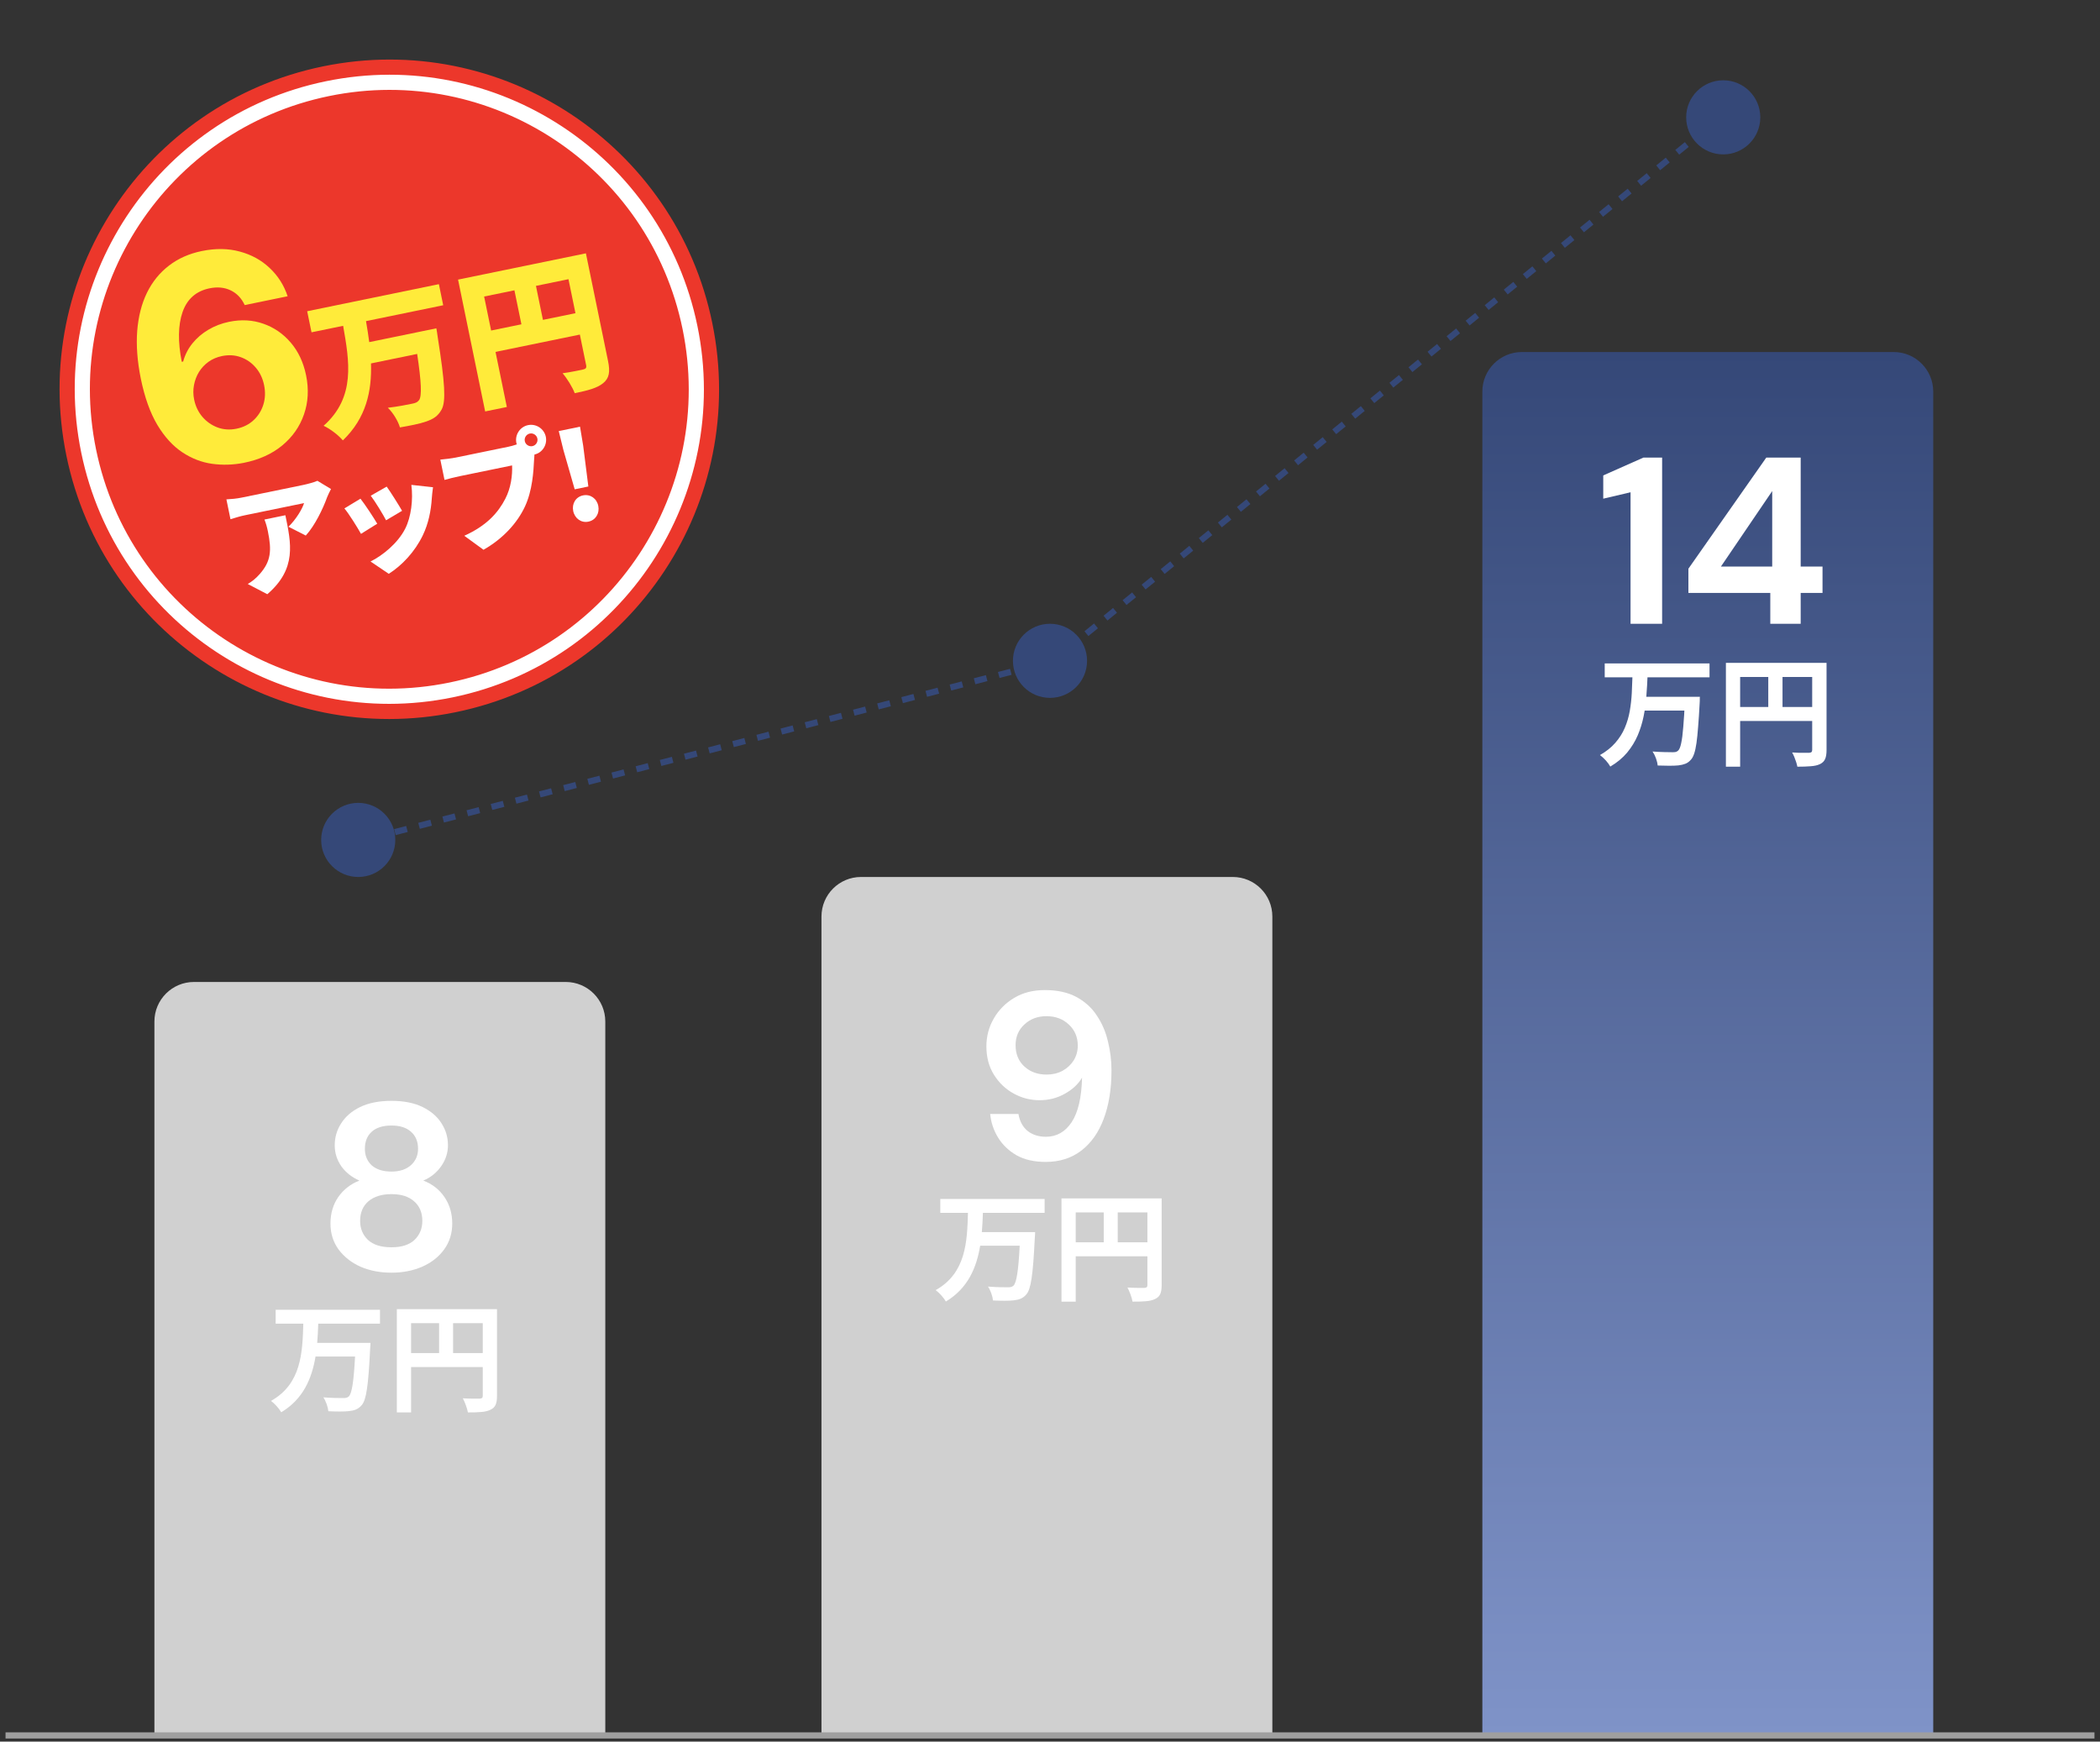
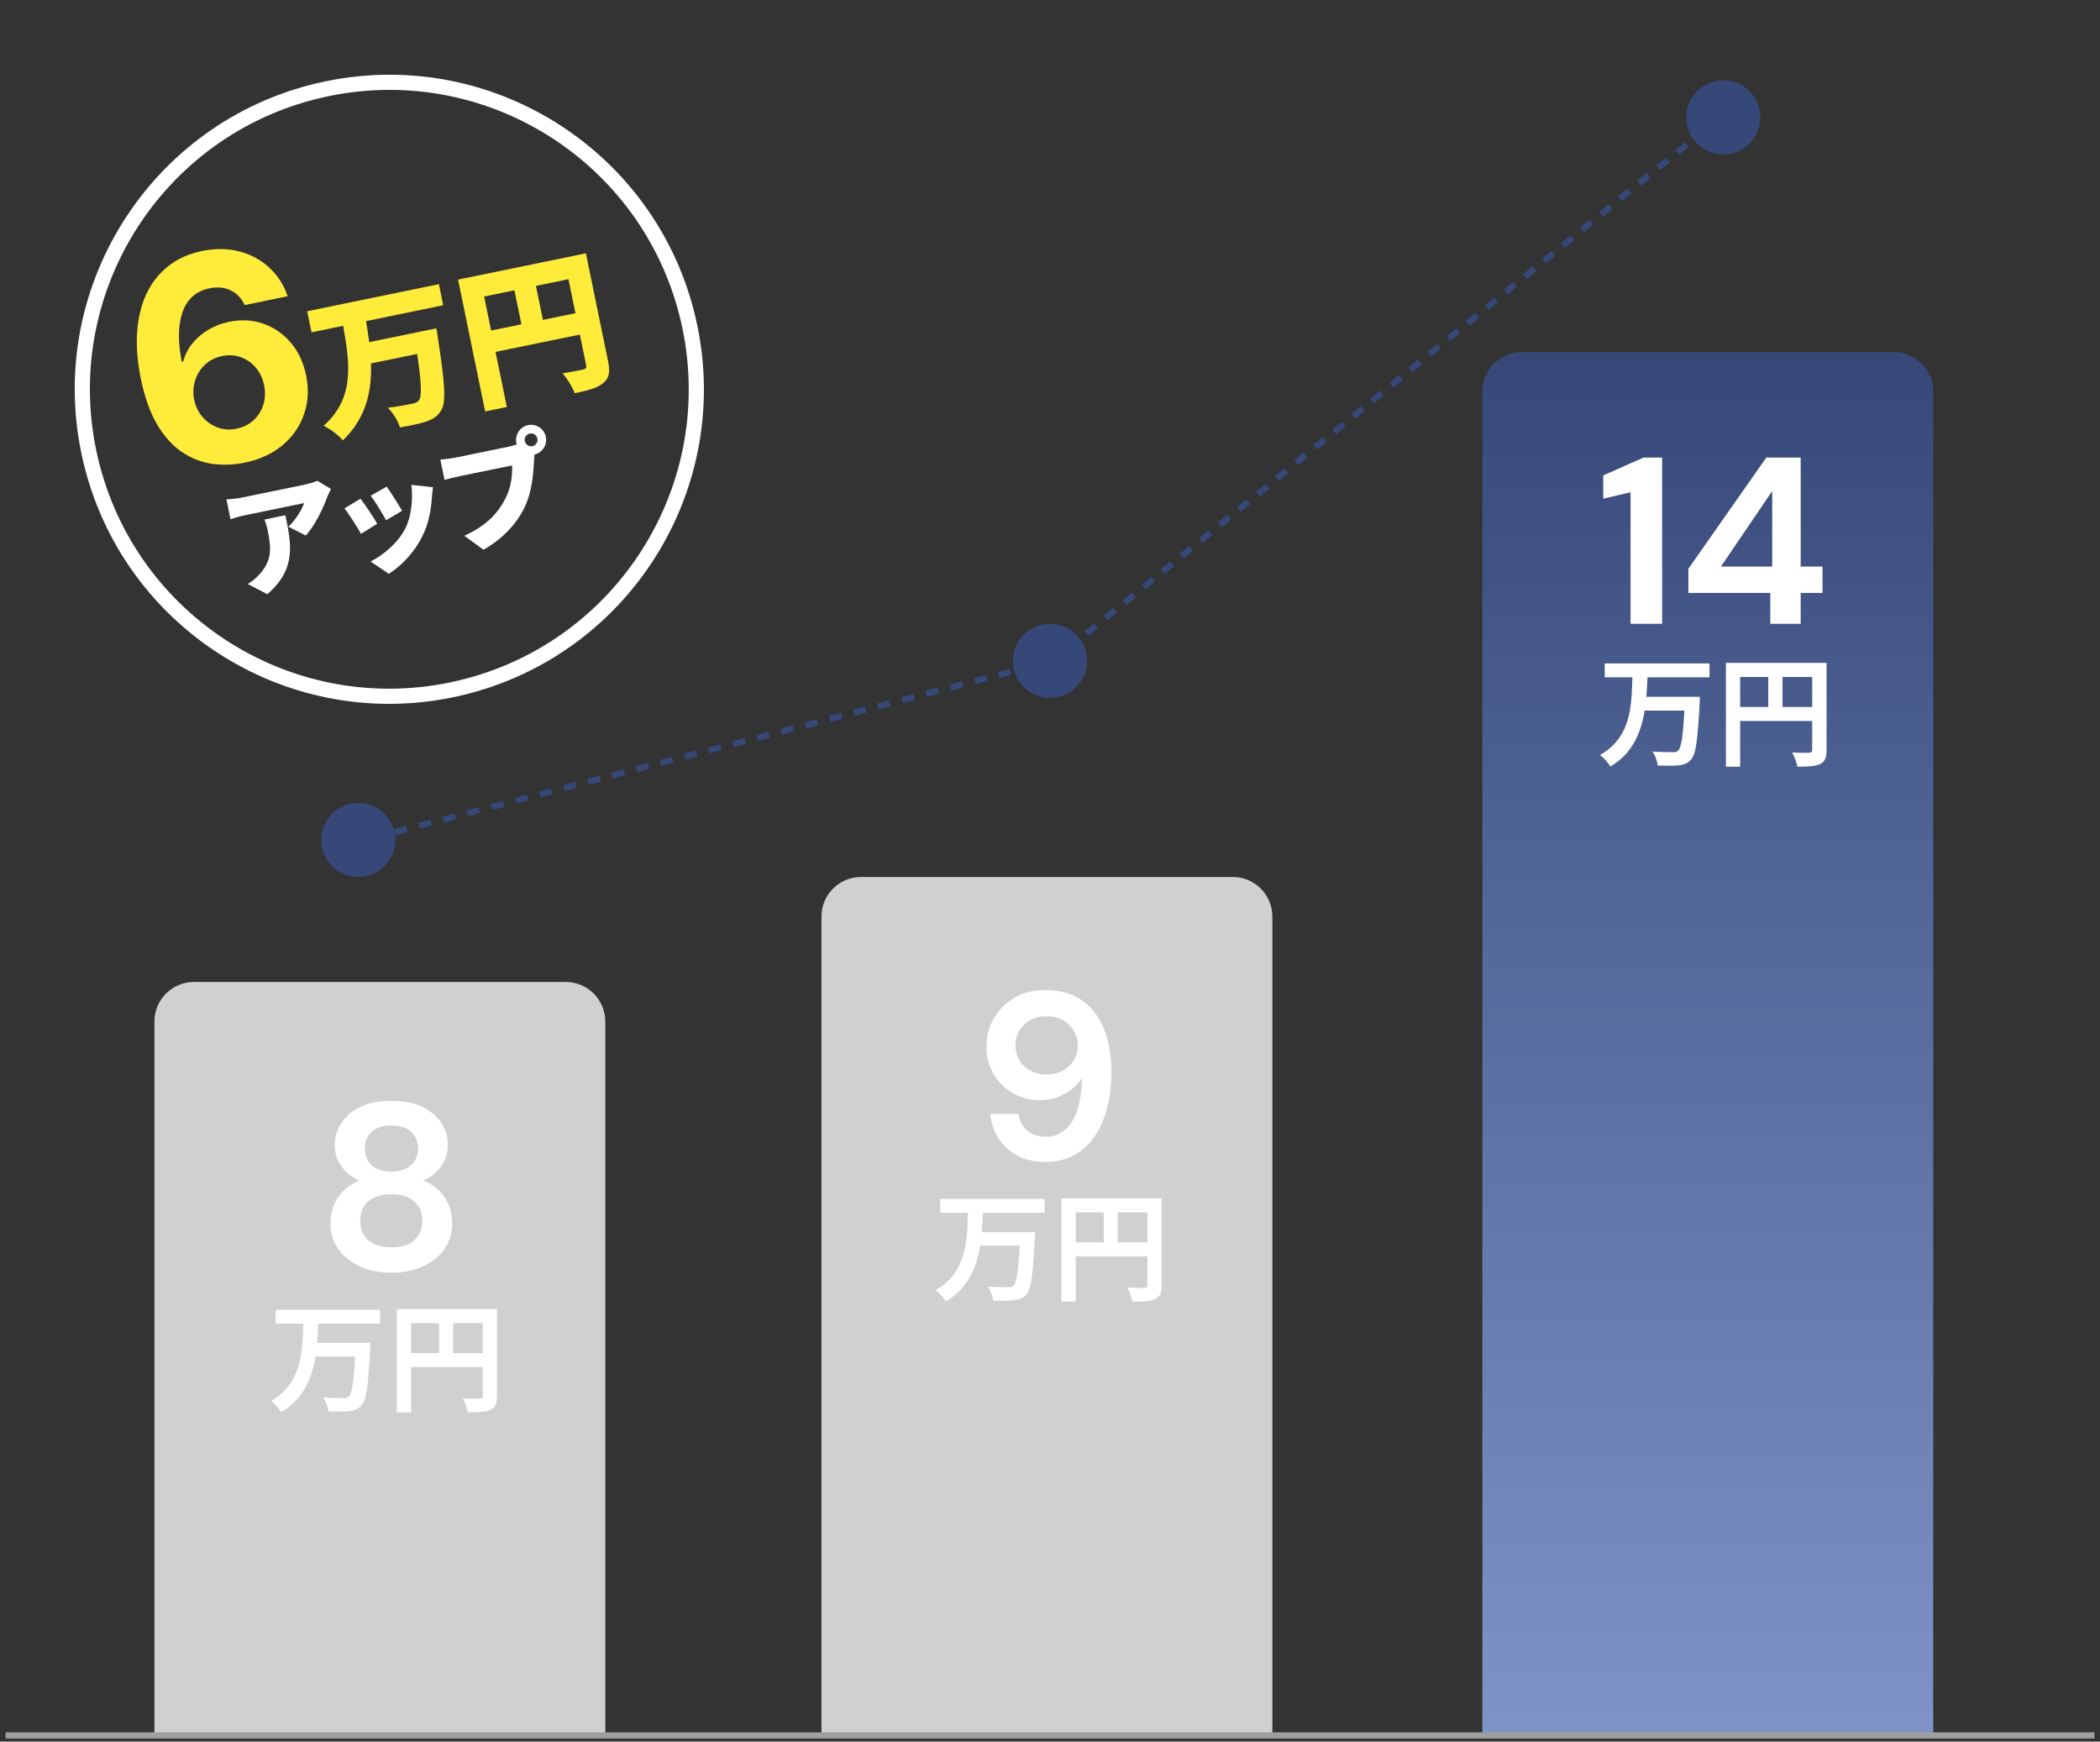
<svg xmlns="http://www.w3.org/2000/svg" width="340" height="282" viewBox="0 0 340 282" fill="none">
  <rect x="0" y="0" width="340" height="282" fill="#333333" stroke="none" />
  <path d="M240 281L240 63.406C240 59.868 242.868 57 246.405 57L306.595 57C310.132 57 313 59.868 313 63.406L313 281L240 281Z" fill="url(#paint0_linear_8_9)" />
  <path d="M133 281L133 148.406C133 144.868 135.868 142 139.405 142L199.595 142C203.132 142 206 144.868 206 148.406L206 281L133 281Z" fill="#D0D0D0" />
  <path d="M25 281L25 165.406C25 161.868 27.868 159 31.405 159L91.595 159C95.132 159 98 161.868 98 165.406L98 281L25 281Z" fill="#D0D0D0" />
  <path d="M286.62 101V96.004H273.361V92.084L285.967 74.097H291.54V91.738H295.075V96.004H291.54V101H286.62ZM278.626 91.738H286.928V79.516L278.626 91.738Z" fill="white" />
  <path d="M263.994 101V79.709L259.574 80.746V76.98L266.069 74.097H269.106V101H263.994Z" fill="white" />
  <path d="M169.309 188.137C167.439 188.137 165.863 187.779 164.582 187.061C163.301 186.318 162.302 185.357 161.584 184.179C160.867 183 160.444 181.732 160.316 180.374H164.889C165.094 181.552 165.581 182.462 166.35 183.103C167.144 183.743 168.143 184.063 169.348 184.063C171.064 184.063 172.448 183.282 173.498 181.719C174.549 180.13 175.112 177.722 175.189 174.494C174.574 175.544 173.639 176.415 172.384 177.107C171.154 177.799 169.796 178.145 168.31 178.145C166.824 178.145 165.428 177.786 164.121 177.069C162.814 176.351 161.751 175.339 160.931 174.033C160.111 172.726 159.701 171.189 159.701 169.421C159.701 167.806 160.098 166.308 160.892 164.924C161.687 163.54 162.788 162.426 164.198 161.58C165.607 160.735 167.259 160.312 169.155 160.312C171.18 160.312 172.883 160.684 174.267 161.427C175.651 162.17 176.752 163.169 177.572 164.424C178.418 165.68 179.02 167.076 179.378 168.614C179.763 170.151 179.955 171.727 179.955 173.341C179.955 176.338 179.532 178.952 178.687 181.181C177.867 183.384 176.65 185.101 175.036 186.331C173.447 187.535 171.538 188.137 169.309 188.137ZM169.463 173.994C170.411 173.994 171.269 173.789 172.038 173.379C172.807 172.944 173.409 172.38 173.844 171.688C174.28 170.971 174.498 170.176 174.498 169.305C174.498 167.922 174.011 166.782 173.037 165.885C172.089 164.988 170.885 164.54 169.424 164.54C167.99 164.54 166.798 164.988 165.85 165.885C164.902 166.756 164.428 167.871 164.428 169.228C164.428 170.663 164.902 171.816 165.85 172.687C166.798 173.559 168.002 173.994 169.463 173.994Z" fill="white" />
  <path d="M63.38 206.073C61.536 206.073 59.87 205.752 58.384 205.112C56.898 204.446 55.707 203.511 54.81 202.306C53.939 201.102 53.503 199.706 53.503 198.117C53.503 196.477 53.926 195.043 54.772 193.813C55.643 192.583 56.783 191.699 58.192 191.161C56.962 190.623 55.989 189.854 55.271 188.855C54.554 187.83 54.195 186.69 54.195 185.435C54.195 184.153 54.541 182.975 55.233 181.899C55.925 180.797 56.949 179.913 58.307 179.247C59.691 178.581 61.382 178.248 63.38 178.248C65.379 178.248 67.057 178.581 68.415 179.247C69.773 179.913 70.798 180.797 71.49 181.899C72.181 182.975 72.527 184.153 72.527 185.435C72.527 186.664 72.156 187.805 71.413 188.855C70.695 189.88 69.735 190.649 68.53 191.161C69.965 191.699 71.105 192.583 71.951 193.813C72.796 195.043 73.219 196.477 73.219 198.117C73.219 199.706 72.784 201.102 71.912 202.306C71.041 203.511 69.85 204.446 68.338 205.112C66.852 205.752 65.2 206.073 63.38 206.073ZM63.38 189.701C64.713 189.701 65.763 189.355 66.532 188.663C67.3 187.971 67.685 187.087 67.685 186.011C67.685 184.832 67.3 183.91 66.532 183.244C65.789 182.578 64.738 182.245 63.38 182.245C61.997 182.245 60.934 182.578 60.191 183.244C59.447 183.91 59.076 184.832 59.076 186.011C59.076 187.113 59.447 188.01 60.191 188.701C60.959 189.367 62.023 189.701 63.38 189.701ZM63.38 201.96C65.02 201.96 66.263 201.563 67.108 200.769C67.954 199.949 68.377 198.924 68.377 197.694C68.377 196.337 67.928 195.273 67.031 194.505C66.16 193.736 64.943 193.352 63.38 193.352C61.818 193.352 60.575 193.736 59.653 194.505C58.756 195.273 58.307 196.337 58.307 197.694C58.307 198.924 58.73 199.949 59.576 200.769C60.447 201.563 61.715 201.96 63.38 201.96Z" fill="white" />
  <path d="M279.432 107.329H294.497V109.616H281.738V124.143H279.432V107.329ZM293.402 107.329H295.727V121.453C295.727 122.068 295.65 122.548 295.497 122.894C295.343 123.253 295.067 123.528 294.67 123.72C294.273 123.912 293.774 124.028 293.171 124.066C292.582 124.117 291.858 124.143 291 124.143C290.962 123.925 290.898 123.675 290.808 123.394C290.718 123.112 290.616 122.83 290.5 122.548C290.385 122.279 290.27 122.042 290.154 121.837C290.526 121.863 290.898 121.882 291.269 121.895C291.653 121.895 291.993 121.895 292.287 121.895C292.582 121.895 292.787 121.895 292.902 121.895C293.082 121.882 293.21 121.844 293.287 121.779C293.364 121.703 293.402 121.581 293.402 121.414V107.329ZM280.681 114.477H294.536V116.745H280.681V114.477ZM286.292 108.578H288.598V115.611H286.292V108.578Z" fill="white" />
  <path d="M259.812 107.425H276.78V109.673H259.812V107.425ZM265.961 112.825H273.648V115.054H265.961V112.825ZM272.802 112.825H275.223C275.223 112.825 275.217 112.889 275.204 113.017C275.204 113.132 275.204 113.273 275.204 113.44C275.204 113.606 275.198 113.741 275.185 113.843C275.108 115.329 275.025 116.604 274.935 117.667C274.858 118.718 274.769 119.602 274.666 120.319C274.564 121.024 274.442 121.587 274.301 122.01C274.16 122.433 273.994 122.753 273.801 122.971C273.52 123.304 273.212 123.535 272.879 123.663C272.559 123.791 272.181 123.88 271.745 123.932C271.361 123.97 270.861 123.989 270.246 123.989C269.644 123.989 269.023 123.976 268.383 123.951C268.357 123.618 268.267 123.233 268.113 122.798C267.96 122.375 267.774 122.004 267.556 121.683C268.222 121.735 268.857 121.767 269.459 121.779C270.061 121.792 270.503 121.799 270.785 121.799C270.99 121.799 271.162 121.786 271.303 121.76C271.444 121.722 271.572 121.651 271.688 121.549C271.893 121.369 272.059 120.972 272.187 120.357C272.328 119.73 272.444 118.833 272.533 117.667C272.636 116.489 272.725 115.003 272.802 113.209V112.825ZM264.309 109.347H266.749C266.711 110.435 266.647 111.537 266.557 112.652C266.48 113.766 266.333 114.868 266.115 115.957C265.897 117.033 265.577 118.071 265.154 119.07C264.731 120.056 264.161 120.985 263.444 121.856C262.727 122.715 261.817 123.47 260.715 124.124C260.549 123.816 260.305 123.483 259.985 123.125C259.665 122.779 259.351 122.49 259.043 122.26C260.055 121.683 260.882 121.024 261.522 120.281C262.176 119.538 262.688 118.73 263.06 117.859C263.431 116.988 263.7 116.079 263.867 115.131C264.033 114.17 264.142 113.203 264.193 112.229C264.245 111.255 264.283 110.295 264.309 109.347Z" fill="white" />
  <path d="M180.967 201.153H185.771V196.311H180.967V201.153ZM174.165 196.311V201.153H178.7V196.311H174.165ZM188.077 194.043V208.09C188.077 209.339 187.808 209.973 187.001 210.338C186.233 210.723 185.08 210.761 183.369 210.761C183.254 210.127 182.87 209.07 182.543 208.474C183.638 208.551 184.888 208.532 185.272 208.532C185.637 208.513 185.771 208.398 185.771 208.071V203.421H174.165V210.761H171.859V194.043H188.077Z" fill="white" />
  <path d="M169.13 196.387H159.138C159.099 197.406 159.061 198.463 158.965 199.5H167.593C167.593 199.5 167.574 200.231 167.535 200.519C167.247 206.418 166.92 208.743 166.171 209.589C165.594 210.262 164.98 210.454 164.115 210.55C163.365 210.646 162.039 210.627 160.771 210.569C160.714 209.916 160.387 208.955 159.964 208.321C161.29 208.436 162.597 208.436 163.173 208.436C163.577 208.436 163.827 208.398 164.076 208.186C164.576 207.706 164.883 205.823 165.095 201.71H158.696C158.1 205.265 156.717 208.59 153.142 210.742C152.796 210.127 152.085 209.339 151.49 208.897C156.428 206.13 156.582 201.019 156.717 196.387H152.239V194.139H169.13V196.387Z" fill="white" />
  <path d="M73.357 219.089H78.161V214.246H73.357V219.089ZM66.555 214.246V219.089H71.09V214.246H66.555ZM80.467 211.979V226.026C80.467 227.275 80.198 227.909 79.391 228.274C78.622 228.658 77.469 228.697 75.759 228.697C75.644 228.063 75.26 227.006 74.933 226.41C76.028 226.487 77.277 226.468 77.662 226.468C78.027 226.448 78.161 226.333 78.161 226.006V221.356H66.555V228.697H64.249V211.979H80.467Z" fill="white" />
  <path d="M61.52 214.323H51.527C51.489 215.341 51.451 216.398 51.355 217.436H59.983C59.983 217.436 59.963 218.166 59.925 218.454C59.637 224.354 59.31 226.679 58.561 227.525C57.984 228.197 57.369 228.389 56.504 228.485C55.755 228.581 54.429 228.562 53.161 228.505C53.103 227.851 52.776 226.89 52.354 226.256C53.68 226.372 54.986 226.372 55.563 226.372C55.966 226.372 56.216 226.333 56.466 226.122C56.966 225.641 57.273 223.758 57.484 219.646H51.086C50.49 223.201 49.106 226.525 45.532 228.678C45.186 228.063 44.475 227.275 43.879 226.833C48.818 224.066 48.972 218.954 49.106 214.323H44.629V212.075H61.52V214.323Z" fill="white" />
  <path fill-rule="evenodd" clip-rule="evenodd" d="M339.103 281.5H0.897V280.5H339.103V281.5Z" fill="#9F9F9F" />
-   <path d="M115.319 52.285C121.255 81.162 102.659 109.383 73.782 115.319C44.906 121.255 16.685 102.659 10.749 73.782C4.812 44.906 23.409 16.685 52.285 10.749C81.162 4.812 109.383 23.409 115.319 52.285Z" fill="#EC372B" />
  <path fill-rule="evenodd" clip-rule="evenodd" d="M72.793 110.511C99.014 105.12 115.901 79.494 110.51 53.273C105.12 27.052 79.494 10.165 53.273 15.556C27.052 20.946 10.165 46.572 15.556 72.793C20.946 99.015 46.572 115.901 72.793 110.511ZM73.288 112.915C100.836 107.251 118.578 80.328 112.914 52.779C107.251 25.23 80.327 7.489 52.779 13.152C25.23 18.815 7.489 45.739 13.152 73.288C18.815 100.836 45.739 118.578 73.288 112.915Z" fill="white" />
  <path d="M39.476 74.941C37.759 75.283 36.045 75.335 34.334 75.099C32.634 74.861 31.024 74.236 29.504 73.225C27.985 72.214 26.64 70.738 25.472 68.795C24.315 66.85 23.422 64.354 22.796 61.304C22.231 58.503 22.037 55.936 22.213 53.604C22.398 51.259 22.924 49.194 23.79 47.41C24.667 45.624 25.853 44.159 27.348 43.014C28.841 41.859 30.618 41.07 32.68 40.646C34.904 40.189 36.957 40.219 38.839 40.737C40.719 41.244 42.326 42.129 43.66 43.393C45.005 44.655 45.975 46.18 46.569 47.969L39.619 49.398C39.109 48.293 38.352 47.498 37.348 47.015C36.344 46.532 35.202 46.421 33.921 46.685C31.751 47.131 30.296 48.414 29.555 50.534C28.826 52.652 28.784 55.335 29.429 58.584L29.657 58.537C29.953 57.447 30.453 56.468 31.157 55.599C31.869 54.718 32.729 53.981 33.739 53.389C34.757 52.784 35.873 52.356 37.088 52.107C39.063 51.701 40.917 51.806 42.65 52.422C44.38 53.028 45.856 54.047 47.078 55.481C48.3 56.915 49.126 58.674 49.554 60.757C50.018 63.014 49.904 65.13 49.213 67.104C48.533 69.076 47.357 70.754 45.685 72.138C44.022 73.509 41.952 74.444 39.476 74.941ZM38.305 69.414C39.391 69.191 40.308 68.731 41.058 68.034C41.808 67.337 42.336 66.493 42.642 65.503C42.947 64.513 42.986 63.465 42.758 62.358C42.531 61.251 42.082 60.308 41.413 59.53C40.755 58.749 39.95 58.185 38.996 57.838C38.043 57.492 37.023 57.43 35.938 57.653C35.125 57.82 34.402 58.127 33.77 58.574C33.149 59.018 32.633 59.565 32.224 60.215C31.826 60.862 31.553 61.574 31.408 62.35C31.26 63.116 31.268 63.9 31.433 64.703C31.654 65.777 32.1 66.709 32.771 67.498C33.453 68.285 34.272 68.858 35.228 69.216C36.194 69.571 37.22 69.637 38.305 69.414Z" fill="#FFEB3A" />
  <path d="M87.905 51.794L93.169 50.712L92.038 45.207L86.773 46.289L87.905 51.794ZM78.383 48.014L79.515 53.519L84.419 52.511L83.287 47.006L78.383 48.014ZM94.86 41.019L98.443 58.447C98.808 60.226 98.641 61.238 97.653 62.042C96.666 62.846 95.191 63.225 93.051 63.665C92.704 62.709 91.772 61.222 91.084 60.436C92.354 60.275 93.936 59.925 94.393 59.831C94.849 59.737 94.988 59.558 94.899 59.126L93.881 54.173L80.227 56.98L82.06 65.899L78.55 66.621L74.162 45.274L94.86 41.019Z" fill="#FFEB3A" />
  <path d="M71.758 49.426L59.258 51.996C59.466 53.13 59.621 54.251 59.782 55.396L70.647 53.162C70.647 53.162 70.841 54.225 70.882 54.667C72.033 61.972 72.227 64.989 71.498 66.317C70.897 67.417 70.091 67.884 68.943 68.27C67.963 68.622 66.323 68.934 64.751 69.207C64.476 68.236 63.665 66.85 62.794 66.026C64.434 65.839 66.021 65.513 66.766 65.36C67.271 65.256 67.573 65.144 67.851 64.786C68.319 64.139 68.22 61.829 67.541 57.308L60.065 58.845C60.209 63.325 59.299 67.672 55.511 71.307C54.785 70.454 53.475 69.445 52.394 68.941C57.63 64.307 56.544 58.416 55.556 52.757L50.436 53.809L49.734 50.396L71.057 46.012L71.758 49.426Z" fill="#FFEB3A" />
-   <path d="M93.046 79.229L91.209 72.832L90.465 69.798L93.908 69.09L94.421 72.171L95.257 78.774L93.046 79.229ZM95.265 84.465C94.091 84.707 93.052 83.938 92.806 82.746C92.561 81.553 93.218 80.456 94.391 80.215C95.583 79.97 96.619 80.719 96.864 81.912C97.109 83.104 96.457 84.22 95.265 84.465Z" fill="white" />
  <path d="M84.968 71.429C85.082 71.987 85.639 72.353 86.197 72.239C86.754 72.124 87.121 71.567 87.006 71.01C86.892 70.452 86.335 70.085 85.778 70.2C85.22 70.315 84.853 70.871 84.968 71.429ZM83.602 71.71C83.334 70.402 84.189 69.103 85.497 68.835C86.805 68.566 88.103 69.421 88.372 70.729C88.641 72.037 87.785 73.335 86.535 73.592C86.498 73.9 86.481 74.205 86.47 74.447C86.38 76.35 86.193 79.435 84.998 82.006C83.745 84.689 81.441 87.227 78.281 89.019L75.169 86.752C78.857 85.092 80.682 82.953 81.814 80.756C82.733 78.984 82.976 76.95 82.91 75.36L74.448 77.099C73.505 77.293 72.46 77.568 71.968 77.709L71.291 74.421C71.903 74.375 73.192 74.21 73.827 74.08L82.308 72.336C82.635 72.269 83.17 72.139 83.673 71.956C83.638 71.883 83.622 71.806 83.602 71.71Z" fill="white" />
  <path d="M62.609 78.791C63.167 79.558 64.624 81.865 65.098 82.709L62.507 84.244C62.04 83.338 60.766 81.235 60.025 80.264L62.609 78.791ZM70.106 78.894C69.991 79.699 69.952 80.188 69.912 80.677C69.791 82.626 69.387 84.754 68.458 86.669C67.151 89.383 65.072 91.554 62.946 92.913L59.99 90.915C61.922 89.977 64.429 87.938 65.61 85.591C66.551 83.734 66.918 80.932 66.6 78.512L70.106 78.894ZM58.361 80.747C59.121 81.713 60.464 83.762 61.078 84.799L58.449 86.442C57.908 85.47 56.468 83.141 55.758 82.324L58.361 80.747Z" fill="white" />
  <path d="M53.589 79.182C53.418 79.518 53.09 80.167 52.961 80.514C52.312 82.331 50.98 85.111 49.506 86.717L46.706 85.288C47.944 84.091 48.97 82.357 49.227 81.462L39.727 83.415C38.881 83.589 38.297 83.769 37.316 84.071L36.656 80.859C37.468 80.813 38.296 80.743 39.142 80.569L49.123 78.517C49.758 78.387 51.011 78.049 51.391 77.85L53.589 79.182ZM46.204 83.427C47.133 87.946 48.083 92.08 43.28 96.215L40.114 94.56C40.74 94.191 41.384 93.718 42.065 92.936C43.868 90.882 44.013 89.149 43.368 86.014C43.23 85.341 43.077 84.791 42.819 84.123L46.204 83.427Z" fill="white" />
  <path fill-rule="evenodd" clip-rule="evenodd" d="M278.816 19.388L278.044 20.016L277.413 19.241L278.184 18.613L278.816 19.388ZM276.502 21.273L274.959 22.531L274.327 21.755L275.87 20.498L276.502 21.273ZM273.416 23.788L271.873 25.045L271.241 24.27L272.784 23.012L273.416 23.788ZM270.33 26.302L268.787 27.559L268.156 26.784L269.698 25.527L270.33 26.302ZM267.244 28.816L265.702 30.073L265.07 29.298L266.613 28.041L267.244 28.816ZM264.159 31.331L262.616 32.588L261.984 31.812L263.527 30.555L264.159 31.331ZM261.073 33.845L259.53 35.102L258.898 34.327L260.441 33.07L261.073 33.845ZM257.987 36.359L256.444 37.616L255.813 36.841L257.356 35.584L257.987 36.359ZM254.902 38.873L253.359 40.131L252.727 39.355L254.27 38.098L254.902 38.873ZM251.816 41.388L250.273 42.645L249.641 41.87L251.184 40.612L251.816 41.388ZM248.73 43.902L247.187 45.159L246.556 44.384L248.098 43.127L248.73 43.902ZM245.644 46.416L244.102 47.673L243.47 46.898L245.013 45.641L245.644 46.416ZM242.559 48.931L241.016 50.188L240.384 49.413L241.927 48.155L242.559 48.931ZM239.473 51.445L237.93 52.702L237.298 51.927L238.841 50.67L239.473 51.445ZM236.387 53.959L234.844 55.216L234.213 54.441L235.756 53.184L236.387 53.959ZM233.302 56.474L231.759 57.731L231.127 56.955L232.67 55.698L233.302 56.474ZM230.216 58.988L228.673 60.245L228.041 59.47L229.584 58.212L230.216 58.988ZM227.13 61.502L225.587 62.759L224.956 61.984L226.498 60.727L227.13 61.502ZM224.044 64.016L222.502 65.273L221.87 64.498L223.413 63.241L224.044 64.016ZM220.959 66.531L219.416 67.788L218.784 67.013L220.327 65.755L220.959 66.531ZM217.873 69.045L216.33 70.302L215.698 69.527L217.241 68.27L217.873 69.045ZM214.787 71.559L213.244 72.816L212.613 72.041L214.156 70.784L214.787 71.559ZM211.702 74.073L210.159 75.331L209.527 74.555L211.07 73.298L211.702 74.073ZM208.616 76.588L207.073 77.845L206.441 77.07L207.984 75.812L208.616 76.588ZM205.53 79.102L203.987 80.359L203.356 79.584L204.898 78.327L205.53 79.102ZM202.444 81.616L200.902 82.874L200.27 82.098L201.813 80.841L202.444 81.616ZM199.359 84.131L197.816 85.388L197.184 84.613L198.727 83.355L199.359 84.131ZM196.273 86.645L194.73 87.902L194.098 87.127L195.641 85.87L196.273 86.645ZM193.187 89.159L191.644 90.416L191.013 89.641L192.556 88.384L193.187 89.159ZM190.102 91.674L188.559 92.931L187.927 92.155L189.47 90.898L190.102 91.674ZM187.016 94.188L185.473 95.445L184.841 94.67L186.384 93.413L187.016 94.188ZM183.93 96.702L182.387 97.959L181.756 97.184L183.298 95.927L183.93 96.702ZM180.844 99.216L179.302 100.474L178.67 99.698L180.213 98.441L180.844 99.216ZM177.759 101.731L176.216 102.988L175.584 102.213L177.127 100.955L177.759 101.731ZM174.673 104.245L173.13 105.502L172.498 104.727L174.041 103.47L174.673 104.245ZM171.587 106.759L170.731 107.457L169.648 107.739L169.396 106.771L170.269 106.544L170.956 105.984L171.587 106.759ZM167.693 108.247L165.738 108.756L165.486 107.789L167.441 107.28L167.693 108.247ZM163.782 109.265L161.827 109.774L161.575 108.806L163.53 108.298L163.782 109.265ZM159.871 110.283L157.916 110.792L157.664 109.824L159.62 109.315L159.871 110.283ZM155.961 111.301L154.005 111.81L153.754 110.842L155.709 110.333L155.961 111.301ZM152.05 112.319L150.095 112.828L149.843 111.86L151.798 111.351L152.05 112.319ZM148.139 113.337L146.184 113.846L145.932 112.878L147.887 112.369L148.139 113.337ZM144.229 114.355L142.273 114.864L142.021 113.896L143.977 113.387L144.229 114.355ZM140.318 115.372L138.363 115.881L138.111 114.914L140.066 114.405L140.318 115.372ZM136.407 116.39L134.452 116.899L134.2 115.931L136.155 115.423L136.407 116.39ZM132.496 117.408L130.541 117.917L130.289 116.949L132.245 116.44L132.496 117.408ZM128.586 118.426L126.63 118.935L126.379 117.967L128.334 117.458L128.586 118.426ZM124.675 119.444L122.72 119.953L122.468 118.985L124.423 118.476L124.675 119.444ZM120.764 120.462L118.809 120.971L118.557 120.003L120.512 119.494L120.764 120.462ZM116.854 121.48L114.898 121.989L114.646 121.021L116.602 120.512L116.854 121.48ZM112.943 122.497L110.988 123.006L110.736 122.039L112.691 121.53L112.943 122.497ZM109.032 123.515L107.077 124.024L106.825 123.056L108.78 122.548L109.032 123.515ZM105.121 124.533L103.166 125.042L102.914 124.074L104.87 123.565L105.121 124.533ZM101.211 125.551L99.255 126.06L99.004 125.092L100.959 124.583L101.211 125.551ZM97.3 126.569L95.345 127.078L95.093 126.11L97.048 125.601L97.3 126.569ZM93.389 127.587L91.434 128.096L91.182 127.128L93.137 126.619L93.389 127.587ZM89.479 128.605L87.523 129.114L87.271 128.146L89.227 127.637L89.479 128.605ZM85.568 129.622L83.612 130.131L83.361 129.164L85.316 128.655L85.568 129.622ZM81.657 130.64L79.702 131.149L79.45 130.181L81.405 129.673L81.657 130.64ZM77.746 131.658L75.791 132.167L75.539 131.199L77.495 130.69L77.746 131.658ZM73.836 132.676L71.88 133.185L71.629 132.217L73.584 131.708L73.836 132.676ZM69.925 133.694L67.97 134.203L67.718 133.235L69.673 132.726L69.925 133.694ZM66.014 134.712L64.059 135.221L63.807 134.253L65.762 133.744L66.014 134.712ZM62.104 135.73L61.126 135.984L60.874 135.016L61.852 134.762L62.104 135.73Z" fill="#354878" />
  <path d="M285 19C285 22.314 282.314 25 279 25C275.686 25 273 22.314 273 19C273 15.687 275.686 13 279 13C282.314 13 285 15.687 285 19Z" fill="#354878" />
  <path d="M176 107C176 110.314 173.314 113 170 113C166.686 113 164 110.314 164 107C164 103.687 166.686 101 170 101C173.314 101 176 103.687 176 107Z" fill="#354878" />
  <path d="M64 136C64 139.314 61.314 142 58 142C54.686 142 52 139.314 52 136C52 132.687 54.686 130 58 130C61.314 130 64 132.687 64 136Z" fill="#354878" />
  <defs>
    <linearGradient id="paint0_linear_8_9" x1="312.519" y1="57" x2="312.519" y2="281" gradientUnits="userSpaceOnUse">
      <stop stop-color="#354878" />
      <stop offset="1" stop-color="#7F93C8" />
    </linearGradient>
  </defs>
</svg>